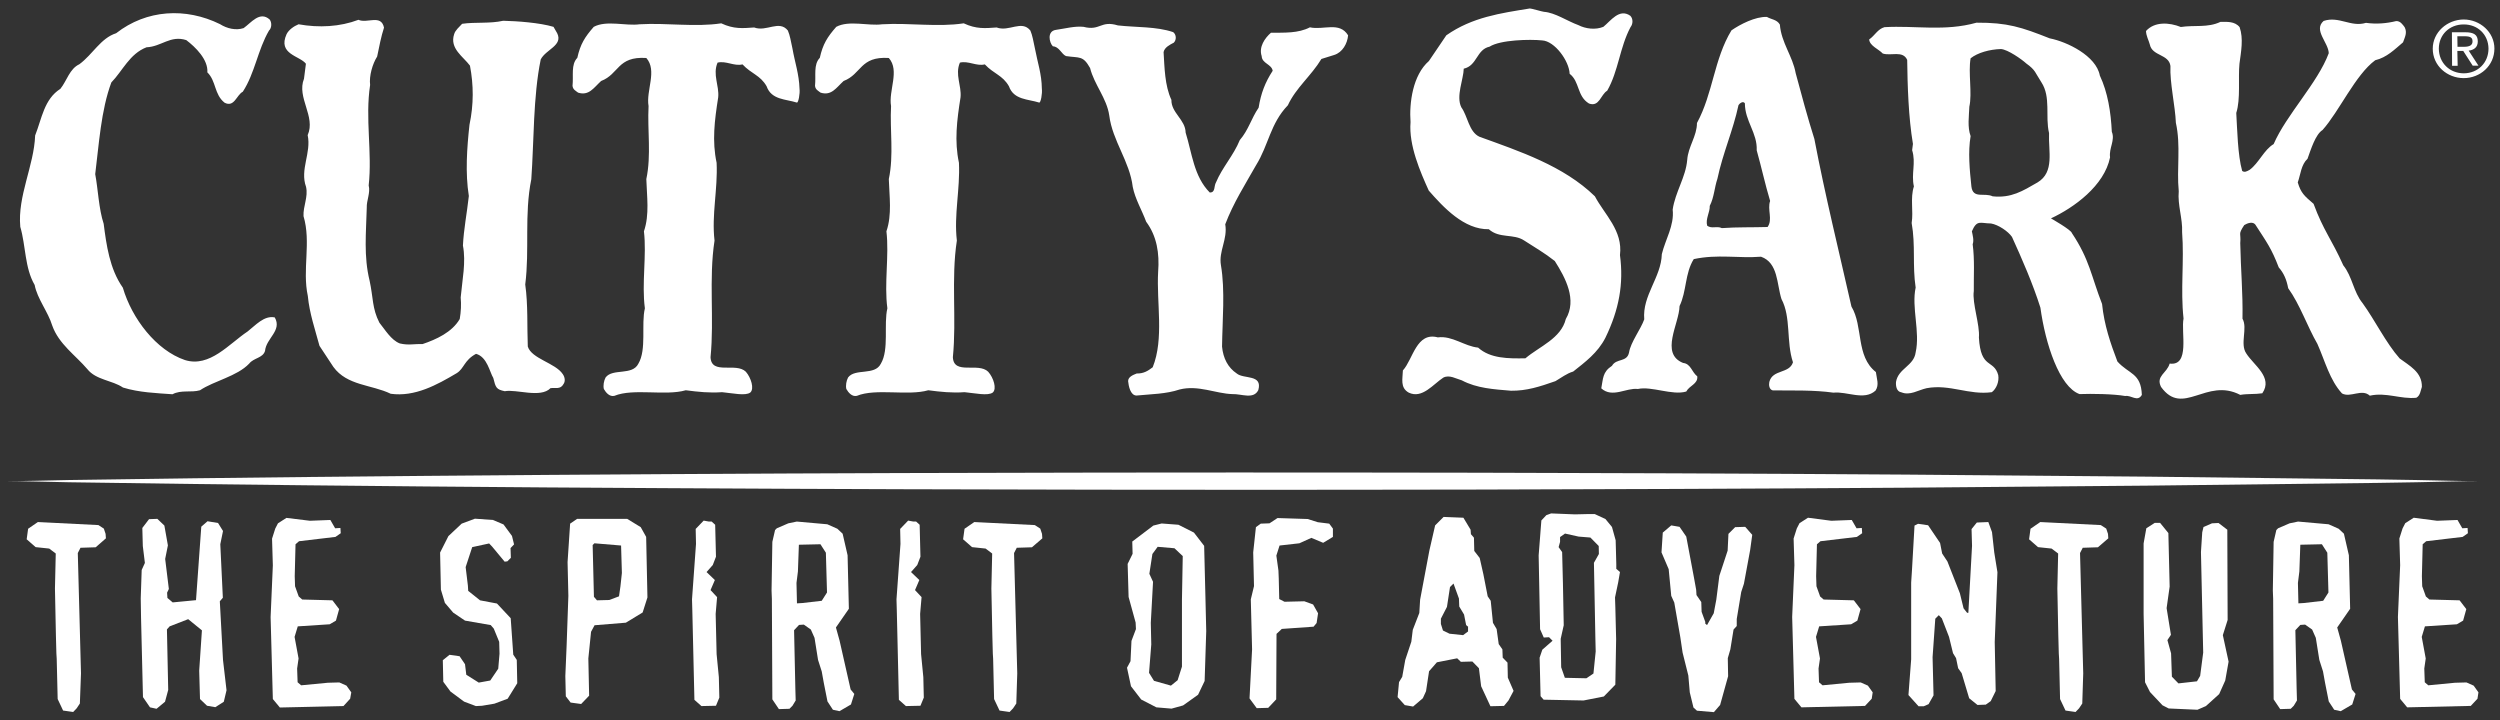
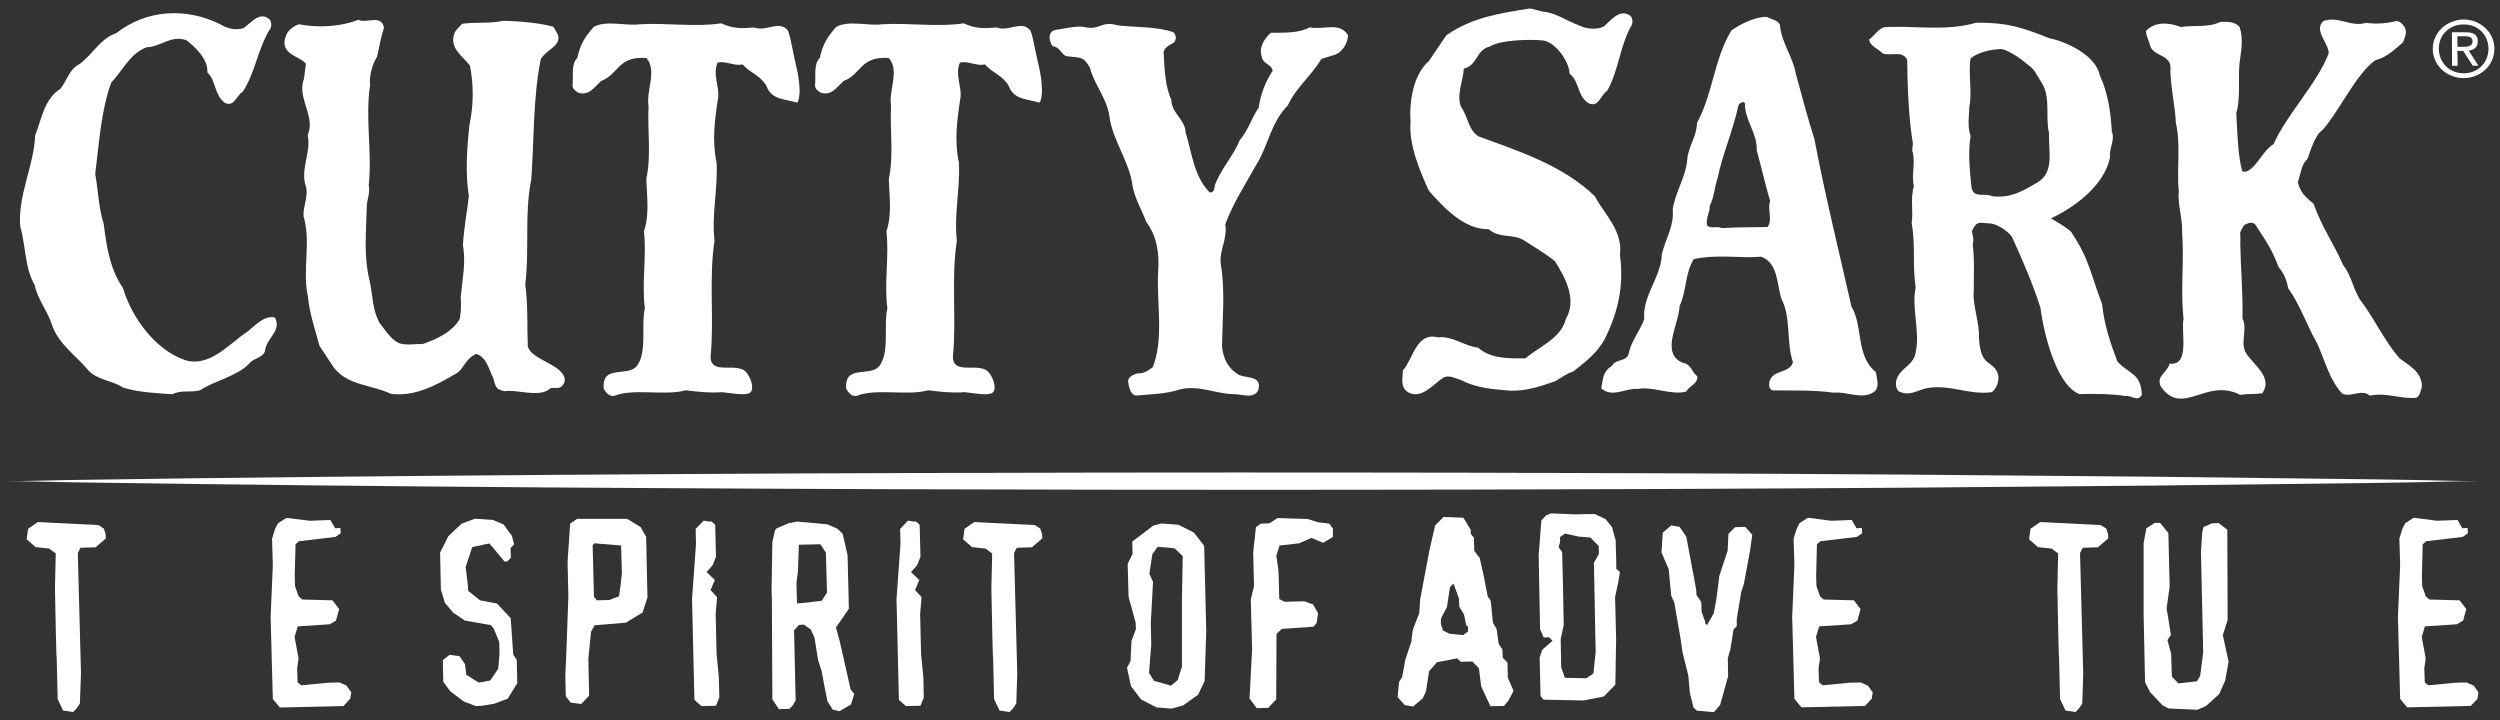
<svg xmlns="http://www.w3.org/2000/svg" id="Capa_1" x="0px" y="0px" viewBox="0 0 1565 451" style="enable-background:new 0 0 1565 451;" xml:space="preserve">
  <rect x="0" y="0" width="1565" height="451" fill="#333333" stroke="none" />
  <style type="text/css">
	.st0{fill:#FFFFFF;}
</style>
  <g>
    <g>
      <path class="st0" d="M1557.8,30.4c0,8.9-6.6,15.4-15.4,15.5c-8.9,0-15.6-6.5-15.7-15.4c0-8.8,6.7-15.2,15.5-15.2    C1551,15.2,1557.7,21.6,1557.8,30.4 M1522.9,30.5c0,10.7,9.1,18.4,19.4,18.4c10.3,0,19.2-7.8,19.2-18.5c0-10.3-9-18.2-19.3-18.2    C1531.9,12.3,1522.9,20.2,1522.9,30.5 M1538.3,31.9l3.7,0l5.9,9.2l3.6,0l-6.1-9.4c3.2-0.4,5.7-2,5.7-5.8c0-4.2-2.6-5.7-7.8-5.7    l-8.4,0l0.1,21l3.5,0L1538.3,31.9 M1538.3,22.7l4.6,0c3.8,0,4.9,1,4.9,3.2c0,2.2-1.5,3.4-5.4,3.4l-4,0L1538.3,22.7 M678.3,16.8    c-5.4-0.6-11.6,1.1-17.3,1.9c-5.7,0.8-4.2,8-1.9,10.3c3.9,0.1,5.4,4.9,8.2,6.1c8.6,1.3,10.6-0.5,15.1,7.5    c2.6,10.4,10.4,18.8,12,29.7c2,15.9,12.8,28.7,14.7,44.7c1.5,7.6,5.8,14.7,8.4,21.8c6.7,9,8.4,19.8,7.5,31.3    c-1.1,19.5,3.8,41.8-3.4,59.8c-3.1,2.4-5.8,4-10,3.9c-2.3,0.9-5.4,2.1-5.4,4.8c0.3,3,1.4,9,5.3,9c9-0.9,18.4-0.9,27-3.8    c11.6-2.9,22.6,2.6,32.9,2.9c5.9-0.2,13.3,3.5,16.3-2.5c2.8-10.1-9.1-6.7-13.5-10.4c-5.5-3.7-8.5-9.5-9.2-16.8    c0.2-16.6,2-35.1-0.7-51c-1.5-8.8,4.3-16.2,2.7-25.6c5.1-13.4,12.4-24.8,19.3-37c7.8-12.5,8.9-26.1,19.9-37.5    c5-10.9,14.6-18.4,21-29l8-2.5c5.2-1.6,8.3-7.2,8.7-12.3c-5.4-8.8-15.4-3.1-23.9-5c-7.3,3.8-15.9,3.3-24.4,3.4    c-3.8,3.3-7.7,8.9-5.8,14.6c0.2,4.7,6.2,5,6.9,9.2c-4.7,7.2-7.4,14.2-8.8,23.1c-4.7,6.9-6.3,13.9-11.8,20.3    c-3.9,9.6-11,17.1-14.9,26.5c-1.4,2.3-0.2,6.4-3.9,6.3c-10-10.1-11.1-24.7-15.1-37.5c-0.1-8.1-9.1-12.4-8.9-20.5    c-4.2-8.9-4.3-20.4-4.9-29.9c0.6-3,4.1-4.7,6.4-5.9c1.8-1.8,1.6-5.1-0.4-6.6c-10.6-3.6-23.2-2.9-34.6-4.2    C688.9,12.6,688.8,19.5,678.3,16.8 M647.9,30.5c-1-4.7-1.6-8.4-2.9-11.4c-5.5-6.8-13.3,1-21.1-1.9c-7.2,0.5-12.7,1.1-20.6-2.6    c-16.4,2.5-33.8-0.4-51.1,0.6c-8.6,1.2-20.7-2.7-28.7,1.6c-5.6,6.4-8.4,10.8-10.3,19.4c-4.1,4.3-2.3,11-3,17.5    c0.2,2.4,2.1,3.2,3.5,4.3c6.8,2.1,9.7-3,14.4-7.3c11.3-4.3,10.2-15.6,28.3-14.4c7,7.9-0.3,20.4,1.4,30.1    c-0.8,15.2,1.8,30.6-1.4,45.7c0.3,10.6,2.1,22.2-1.5,32.7c1.8,15.2-1.5,32.7,0.6,48.2c-2.4,10,1.2,25.8-4.1,34.7    c-3.8,7.6-16.1,2.7-20.5,8.6c-1.1,2.1-1.6,5-1.1,7.2c1.3,2.3,3.6,5,6.6,4.3c11.9-4.9,32,0.2,44.7-3.5c7.6,1,15.1,1.8,22.7,1.2    c6.4,0.6,14.7,2.5,17.7,0.2c2.6-2.3,0.5-9.2-2.9-13c-6.2-6.1-21.6,2.3-22.1-9.1c2.4-24.1-1.2-48.9,2.5-73    c-1.9-16.2,2.1-32.1,1.3-48.7c-2.9-13.6-1.3-26.4,1-41c0.7-7.4-3.6-14.2-0.4-21.7c5.3-1.3,10.4,2.4,15.6,1.1    c5.6,6,11.1,6.7,15.1,13.7c3,8.6,12.1,8,18.9,10.2c1,0.4,2.1-5.7,1.7-8.7C652.1,46.3,649.5,39.1,647.9,30.5 M496.1,30.5    c-1-4.7-1.6-8.4-2.9-11.4c-5.5-6.8-13.3,1-21.1-1.9c-7.2,0.5-12.7,1.1-20.6-2.6c-16.4,2.5-33.8-0.4-51.1,0.6    c-8.6,1.2-20.7-2.7-28.7,1.6c-5.6,6.4-8.4,10.8-10.3,19.4c-4.1,4.3-2.3,11-3,17.5c0.2,2.4,2.1,3.2,3.5,4.3c6.8,2.1,9.7-3,14.4-7.3    c11.3-4.3,10.1-15.6,28.3-14.4c7,7.9-0.3,20.4,1.4,30.1c-0.8,15.2,1.8,30.6-1.4,45.7c0.3,10.6,2.1,22.2-1.5,32.7    c1.8,15.2-1.5,32.7,0.6,48.2c-2.4,10,1.2,25.8-4.1,34.7c-3.8,7.6-16.1,2.7-20.5,8.6c-1.1,2.1-1.6,5-1.1,7.2c1.3,2.3,3.6,5,6.6,4.3    c11.9-4.9,32,0.2,44.7-3.5c7.6,1,15.1,1.8,22.7,1.2c6.4,0.6,14.7,2.5,17.7,0.2c2.6-2.3,0.5-9.2-2.8-13c-6.2-6.1-21.6,2.3-22.1-9.1    c2.4-24.1-1.2-48.9,2.5-73c-1.9-16.2,2.1-32.1,1.3-48.7c-2.9-13.6-1.3-26.4,1-41c0.7-7.4-3.6-14.2-0.4-21.7    c5.3-1.3,10.4,2.4,15.6,1.1c5.6,6,11.1,6.7,15.1,13.7c3,8.6,12.1,8,18.9,10.2c1,0.4,2.1-5.7,1.7-8.7    C500.2,46.3,497.6,39.1,496.1,30.5 M191.5,39.9l-1.2,9.4c-4.7,11.8,7.5,23.6,2.3,35.3c2.4,11.1-5,21.5-1,32.4    c1.4,6.4-1.9,12-1.6,18.3c4.9,16.4-0.9,33.5,2.7,50c1,10.7,4.6,21.2,7.3,31.2l8.7,13.2c8.6,11.8,23.9,11,35.9,16.8    c15.1,2.1,29-5.6,41.3-12.9c4.7-2.9,4.6-8.1,12.1-12.1c7,1.9,8.6,11.6,10.8,15.1c1.5,6.1,1.9,7.2,7.2,8.3    c7.2-1.4,22.4,4.5,28.6-1.9c2.9-0.5,6.2,1,8.1-2.5c1.3-1.7,1-4.3-0.4-6.3c-4.6-7-19.6-9.6-21.9-17.3c-0.5-12.4,0.2-26.3-1.6-38.8    c2.8-22-0.7-43.6,3.8-65.9c1.7-23.7,1.1-51.7,5.9-75c3.2-6.3,14.1-8.7,10.3-16.4l-2.3-4c-8.7-2.6-22.8-3.6-31.5-3.8    c-8.4,1.9-17.5,0.7-25.7,1.9c-1.8,2-4.3,4-5,6.5c-3,9,5.8,14.1,9.9,19.7c2.3,12.1,2.4,24.2-0.3,37c-1.6,14.6-2.7,30.2-0.4,44.6    c-1.2,10.8-3.2,20.8-3.7,31c2,10.5-0.4,21.3-1.4,32.5c0.4,4.4,0.2,8.8-0.6,13.5c-4.8,8.3-14.7,12.8-23.3,15.7    c-5.4-0.2-8.6,0.9-14.2-0.4c-5.5-2.1-9.3-8.7-12.8-13c-4.6-9-3.8-15.6-6.1-26.2c-3.8-15.4-2.2-30-1.8-45.8    c-0.2-4.4,2.4-9.4,1.2-13.9c2.3-20.7-2.3-42,0.9-62.9c-0.7-5.7,1.5-13.2,4.4-17.8c1.3-6.3,2.5-12.6,4.3-18.1    c-1.8-8.6-10.6-2.4-16-4.9c-11.6,4.4-24.7,5.1-37.5,2.8c-2.9,1.2-6.1,3.4-7.5,6.2C173.7,34,187.7,34.9,191.5,39.9 M168.8,12.2    c-6.2-5.5-11.6,2.1-16.3,5.4c-4.8,1.6-10.4,0.3-14.8-2.5c-21.4-10.5-45.9-9.2-65,5.7C63,23.9,58.1,34,49.7,40.2    c-6.2,2.9-7.8,10.3-11.9,15.4C27.6,62.1,26.2,74.2,22,84.8c-0.7,19-11.1,37.9-9.3,57.2c3.5,11.9,2.7,25.6,9,36.4    c1.6,8.6,8.4,16.8,11,25.4c4.1,11.6,14.6,18.6,22,27.3c5.4,6.8,15.5,6.9,22.3,11.5c10,3.1,21,3.5,31,4.2    c5.3-2.9,11.8-0.9,17.2-2.5c8.8-5.9,23.2-8.7,30.8-16.7c2.8-3.6,8.5-3.4,9.9-7.9c0.7-8,10.8-12.7,6.1-21c-6.7-1.4-12.2,5.1-17,8.8    c-11.6,7.7-23.7,22.7-39.2,17.9c-18-6.1-33.2-25.9-38.9-45.3c-8.3-11.8-10.3-26.8-12-40c-3.1-9.4-3.5-21.6-5.3-31.1    c2.3-18.2,3.6-40,10.1-57.4c7.1-7.3,11.4-17.9,22-22c9.4-0.4,14.9-7.7,24.9-4.5c5.7,4.3,13.8,12.2,13.2,20.2    c5.6,5.4,4.2,13.8,10.8,19c6.1,3.1,7.4-4.8,11.4-6.9c7.6-11.7,9.3-26.1,16.4-38.3C170.1,17.6,170.3,14.1,168.8,12.2 M1365.2,16.9    c-7.3-2.9-16.4-3.5-21.8,2.5c0.1,3.2,1.7,5.8,2.4,8.5c1.5,7.3,11.9,5.9,12.9,13.4c-0.5,10.3,3,25.1,3.4,35.6    c3.2,14.3,0.4,28.7,1.8,42.8c-0.8,8.6,2.5,17.2,2.1,25.6c1.4,18.4-1.1,35.9,0.9,54.1c-1.7,8.6,4.2,29.9-8.7,28.2    c-1.7,6.1-8.8,7.7-5.4,14.6c13.7,19,28.3-6.1,49.6,5c4.7-0.8,9.1-0.3,13.8-1c6.9-10-5.4-17.6-10-24.9c-4.2-6,1-15.8-2.4-21.8    c0.3-16.2-1.1-30.8-1.4-47.3c0.6-6.6-1.6-5.1,2.5-11.3c1.8-1.1,5.6-2.7,7.2,0.1c6.9,10.7,9.8,14.4,14.4,26.4    c3.1,3.5,4.9,7.6,5.9,13c7.4,10.3,12,24,18.3,34.9c4.8,10.8,7.7,22.6,15.4,31c5.3,2.9,12.4-3.2,17.4,1.4    c10.3-2.3,19.3,2.3,29.1,1.3c2.5-1.3,2.7-4.6,3.5-6.8c0.2-9.3-7.9-13.3-13.9-17.8c-8.6-9.7-15.5-24-23.2-34.6    c-5.8-7.1-6.4-16.6-12.1-23.7c-7.3-16.3-12.4-21.7-18.6-38.5c-5.8-5-7.9-6.7-9.9-13.4c1.8-5.1,2.1-11.1,6.1-14.8    c2.1-5.8,5-15.3,9.4-18c10.4-11.6,20.6-34.6,33-43.7c7.2-1.7,12.2-6.8,17.4-11.2c1.1-3.2,2.8-6,1-9.5c-1.3-1.7-2.7-3.9-5.3-3.8    c-6.2,1.5-12.4,2-18.9,1.1c-9.5,2.9-16.8-4.4-26.5-1.2c-6.6,5.7,3,13.5,3.2,20.2c-6.9,18.6-26.6,38.6-34.5,56.9    c-6,3.5-9.2,11.8-15,16.1c-2.1,1.2-3.3,1.7-4.7,0.7c-2.8-9.8-3.1-26.3-3.7-36.3c2.8-8.7,1.1-21.8,2-30.8c1-7.6,2.6-15.7,0.1-22.9    c-3.1-3.8-8-3.3-12-3.3C1382,17.5,1373.7,15.6,1365.2,16.9 M965.4,25.3c7.8,0.4,16.9,12.8,17.2,20.9c6.4,4.9,4.5,14,12.1,18.6    c6.5,2.4,7.4-5.7,11.4-8c7.1-12.4,7.8-27,14.6-39.8c1.6-2,1.7-5.2-0.1-7.1c-6.9-4.9-12.3,3.2-16.9,6.9c-4.9,2-11,1.3-15.7-1.1    c-6.9-2.5-14.5-7.8-21.5-8.3c-0.7,0-8.2-2.2-8.8-2.1c-18.4,3-36,5.4-52.3,16.8l-10.9,16.1c-10.1,8.8-12.4,26.2-11.5,38.3    c-1.2,14.5,6.2,31.3,11.4,42.8c9.1,10.4,22.1,24.5,37.6,24.2c6.7,6,15.5,2.6,22.2,7.1c6.9,4.5,12.5,7.6,19.1,12.8    c6.8,10.7,14,24.3,6.9,36.3c-3,12.2-16.4,17.1-25.3,24.6c-10.6,0.2-22,0.2-29.6-6.7c-8.5-0.8-16.2-7.6-25.2-6.4    c-13.5-3.6-15.5,13.7-21.9,20.7c-0.1,5.1-1.9,10.8,3.7,13.9c8.4,4,15.3-5.3,21.6-9.4c3.8-2,8,0.7,11.6,1.7    c9.4,5,20.1,5.6,30.8,6.5c9.8,0.1,17.8-2.5,27.8-6c3.6-2.1,7.2-4.9,11.1-6c7.3-5.8,15.4-11.7,20.2-21.2    c8.5-17.5,11.5-33.7,9.1-51.7c1.9-15.4-9.7-25.4-15.7-36.8c-19.6-19.1-47.2-28.2-72.3-37.3c-6.6-3.1-7.3-12.9-11.3-18.4    c-3.5-6.9,1.4-17.7,1.5-24.2c8.5-1.9,7.9-12,16.2-13.8C939.2,24.9,957.8,24.5,965.4,25.3 M1314.5,47.3    c-2.3-12.4-20.6-21.2-31.4-23.3c-17.7-7-26.4-9.9-45.8-9.8c-20,5.6-38,1.7-57.6,2.8c-4.3,1.2-6,5.2-9.6,7.7c0.3,4,5.9,6,8.5,8.8    c5.1,1.7,12.6-2.1,15.3,4c0.2,16.1,0.8,35.9,3.6,52.6l-0.5,3.9c2.5,8.1-0.7,14.7,1.1,22.7c-2.4,7.4-0.2,15.4-1.4,22.9    c2.5,14,0.4,26.6,2.5,40.4c-2.7,12.4,2.9,27.8,0,40.6c-1.1,8.5-10.9,10-12.3,18.5c-0.2,2.7,0.4,6.1,3.4,6.5    c5.4,2.2,10.4-1.4,15.8-2.6c14.4-2.7,26.5,4.5,40.8,2.5c2.8-2.1,4.7-6.6,4-10.7c-2.8-10.1-11-3.5-12.1-23.5    c0.7-7.9-4.3-21.5-3.2-29.1c-0.1-9.5,0.6-19.6-0.7-29.3c0.9-2.6,0-5.5-0.5-8.1c3.2-7.4,5.1-5,12-4.9c4.6,0.8,10.7,4.9,13.1,8.4    c6.2,13.6,13.1,29.4,17.8,44.3c3.1,22.7,11.9,49.6,24.5,54.1c7.5-0.3,21.4-0.1,28.6,1.2c3.7-0.7,7.7,4,10.4-0.7    c-0.5-13.8-8.1-12.9-15.3-20.9c-4.3-11.3-8.3-22.9-9.6-36c-6.8-17.5-7.8-27.8-18.9-44.4c-0.4-2-13.1-9.2-13.1-9.2    c14.4-6.7,33.4-20.4,37-38.2c-0.8-5.8,3.3-10.7,1.1-16C1321.4,70.2,1319.5,57.9,1314.5,47.3 M1282.7,83.3    c-0.5,11.4,3.6,24.4-7.2,30.9c-9.4,5.4-16.4,9.9-28.1,8.7c-5.2-2.5-12.3,1.8-13.3-6.1c-1.1-10.5-2.2-21.6-0.5-31.6    c-2.1-5.7-1-12.5-0.8-18.4c1.9-8.5-0.8-21.4,0.8-30.3c4.4-3.5,11.9-5.6,19-5.8c4.3,0.3,13.1,6.5,15.8,9c6,4.3,5.5,5.7,9.5,11.8    C1284,60.8,1280.2,72.8,1282.7,83.3 M1174.3,232.9c-12.7-10-7.8-28.5-15.3-41c-7.9-35-16.4-69.3-23.2-104.9    c-4.1-12.9-8.3-28.5-11.7-41.2c-1.9-10.7-9-19-9.9-30.4c-1.8-3.2-5.4-3.2-8.1-4.8c-7.2-0.3-16.7,4.6-22.2,8.4    c-11,18.1-11.5,39.4-21.6,58c0,8.2-5.5,14.7-6.1,23.1c-0.9,10.8-7.5,20.1-9.1,31.1c1.1,10-4.6,18.7-6.8,27.9    c-0.4,14.6-12.3,25.8-11,40.8c-2.1,6.1-8.5,14.3-9.5,20.7c-1.3,6.4-7.9,3.5-10.7,8.4c-6,3.9-5.5,8.1-6.7,14.1    c6.9,6.3,15.7-0.5,22.9,0.4c8.6-1.9,21.6,4.2,30.3,1.6c2-3.8,7.4-4.7,6.9-9.5c-3.5-2.7-4-7.9-8.9-8.4c-14.6-5.9-2.4-24.5-2.2-35.6    c4.5-9.3,3.3-20.5,8.9-29.4c15-3.2,27.9-0.4,42.1-1.5c10.8,3.8,9.8,17.1,12.8,26.5c6.1,11.4,2.9,26.8,7.2,39.6    c-2.3,7.3-12.8,4.3-14.8,12.3c-0.4,1.9-0.1,4.8,2.2,5.3c12.8,0.1,25.8-0.3,37.9,1.4c8.6-0.9,19.3,5.2,26.4-1.3    C1176.5,240.9,1174.8,237,1174.3,232.9 M1106.5,142.1c-8.8,0.3-19.3,0-28.6,0.7c-3.2-1.5-6.3,0.6-9.2-1.5    c-1.2-4.2,1.8-8.5,1.6-12.4c2.8-5.5,2.9-11.4,4.8-17c3.4-16.1,9.8-30.2,13.2-46.1c0.6-1,2.9-2.9,4-1.1c0,11.1,7.9,18.6,7.4,29.4    c3,10.7,5.3,21.4,8.4,31.7C1106.2,131.1,1109.9,137.5,1106.5,142.1" />
      <g>
        <g>
          <path class="st0" d="M3.5,301.2c13.8,0,23.2,0.4,39.7,0.7c14.5,0.2,43.4,0.6,78.8,1.1c89.8,1.1,195.7,2.1,297,2.6      c202.6,1.2,386.9,1,386.9,1s184.2,0.1,386.9-1.3c50.7-0.4,102.5-0.9,152.8-1.3c49.9-0.6,98.4-1.2,142.8-1.7      c10.9-0.2,19.9-0.3,24.4-0.4c16.5-0.3,25.9-0.7,39.7-0.7c-13.8,0-23.2-0.4-39.7-0.7c-4.5-0.1-13.4-0.2-24.4-0.4      c-44.5-0.5-92.9-1.1-142.8-1.7c-50.4-0.4-102.2-0.9-152.8-1.3c-202.6-1.4-386.9-1.3-386.9-1.3s-184.2-0.2-386.9,1      c-101.3,0.6-207.2,1.5-297,2.6c-35.3,0.5-64.3,0.9-78.8,1.1C26.7,300.8,17.3,301.2,3.5,301.2z" />
        </g>
      </g>
      <g>
        <g>
          <path class="st0" d="M59.9,342.6l-9.5,0.3l-1.7,3.3l2,75.3L50,440.4l-2,3l-2.2,2.3l-6.3-0.9l-3.4-7.2l-0.6-25.2l-0.2-3.3      L35,397.8l-0.6-29.4l0.5-21.9l-4.1-3.1l-8.5-0.9l-5.6-4.9l0.9-6.6l6.1-4.2l37.9,1.9l3.4,2.2l1.1,3.3l0.2,2.8L59.9,342.6z" />
        </g>
        <g>
-           <path class="st0" d="M140.1,439.3l-5.3,3.4l-5.2-0.9l-4.4-4.2l-0.5-17.8l1.7-25.2l-8.6-7l-11.6,4.5l-1.7,1.9l0.8,37.9l-2,7.4      l-5.3,4.4l-4.1-0.9l-4.4-6.4L88.3,387l-0.2-12.4l0.6-17.8l2-4.4l-1.3-10.6l-0.3-11.3l4.2-5.5l5.2-0.2l4.4,4.2l2.2,12.4l-1.7,8.5      l2.3,18.8l-1.1,2.3l0.2,3.3l3.3,2.8l14.6-1.4l3.3-46l3.9-3.4l6.6,1.1l3.1,5l-1.7,8.3l1.6,33.5l-1.9,2.2l2,36.8l2.2,18.9      L140.1,439.3z" />
-         </g>
+           </g>
        <g>
          <path class="st0" d="M219.2,437.4L215,442l-39.8,0.9l-4.4-5.3l-1.4-51.3l1.4-32.4l-0.5-16.7l2-6.3l1.7-3.3l5.3-3.4L194,326      l12.8-0.5l3,5.2l3.3-0.2l0.2,3.3l-3.3,2.3l-22.8,2.7l-2.2,1.9l-0.5,20l0.2,6.3l2.3,6.4l2.2,1.9l18.9,0.5l4.2,5.5l-2,7.2      l-3.9,2.3l-20,1.3l-2,6.6l2.5,13.5l-0.9,6.3l0.3,8.6l2.2,1.9l16.7-1.6l7.2-0.2l4.5,2l3,4.2L219.2,437.4z" />
        </g>
        <g>
          <path class="st0" d="M317.8,437.4l-8.3,3.1l-7.7,1.3l-3.9,0.2l-7.4-2.8l-8.5-6.3l-4.5-6.1l-0.3-13.5l4.2-3.4l6.3,0.9l3.4,5      l0.8,6.6l7.8,4.9l7.2-1.3l5-7.4l0.8-9.4l-0.2-7.4l-3.4-8.3l-1.9-2.2l-16.1-2.8l-7.4-5l-5.2-6.1l-2.5-8.3l-0.5-23.2l5.2-10.3      l8.3-7.8l8.3-3.1l11.3,0.8l6.6,2.8l5.3,7.2l1.3,5.3l-2.2,2.3l0.2,6.1l-2.2,2.2l-1.7,0.2l-7.8-9.4l-1.9-2l-10.6,2.3l-4.1,12.5      l1.4,11.6l0.2,3.3l7.4,5.9l10.6,2l8.6,9.2l1.6,22.8l2.2,3.3l0.3,14.6L317.8,437.4z" />
        </g>
        <g>
          <path class="st0" d="M402.3,383.4l-10.5,6.4l-19.6,1.6l-2.2,4.1l-1.7,16.7l0.5,23.3l-5,5.2l-6.6-0.9l-3-3.9l-0.3-12.7l0.8-18.9      l1.1-31.3l-0.5-21.1l1.6-24.1l4.4-3h31.3l8.5,5.2l3.4,6.1l0.8,37.9L402.3,383.4z M388.8,341.5l-16.7-1.4l-1.1,1.1l0.8,32.4      l1.9,2.2l7.7-0.2l6.1-2.3l0.9-6.3l0.9-8.3L388.8,341.5z" />
        </g>
        <g>
          <path class="st0" d="M448.2,441.8l-9.1,0.2l-4.4-3.9l-1.3-55.7l-0.2-7.2l2.5-34.7l-0.2-9.4l5-5.2l3.3,0.6h1.7l2.2,2l0.5,20      l-2,5.2l-3.9,4.4l5.2,5l-2.7,6.3l4.1,4.4l-0.9,10.5l0.6,25.2l1.4,14.4l0.3,12.8L448.2,441.8z" />
        </g>
        <g>
          <path class="st0" d="M532.7,441l-7.2,4.2l-4.1-0.9l-3.4-5.2l-2.3-11.6l-1.3-7.2l-2.3-7.2l-2.2-13.8l-2.3-5.2l-4.4-3.1l-3,0.2      l-3.1,3.3l0.8,36.8l0.2,7.2l-2,3.3l-1.9,1.9l-6.6,0.2l-4.1-6.1l-0.3-62.9l-0.2-5.2l0.5-30.5l1.7-7.4l1.1-1.1l7.2-3.1l5.3-1.1      l19.1,1.7l6.3,2.8l3.3,3.1l3.1,13.5l0.3,12.7l0.5,20.8l-8.1,11.7l2.3,8.3l6.9,30.5l2.3,2.8L532.7,441z M517,346l-3.4-5.3      l-13.5,0.3l-0.6,16.7l-0.9,7.2l0.3,12.8l3.3-0.2l12.2-1.4l3.3-5.2L517,346z" />
        </g>
        <g>
          <path class="st0" d="M576.2,441.8l-9.1,0.2l-4.4-3.9l-1.3-55.7l-0.2-7.2l2.5-34.7l-0.2-9.4l5-5.2l3.3,0.6h1.7l2.2,2l0.5,20      l-2,5.2l-3.9,4.4l5.2,5l-2.7,6.3l4.1,4.4l-0.9,10.5l0.6,25.2l1.4,14.4l0.3,12.8L576.2,441.8z" />
        </g>
        <g>
          <path class="st0" d="M646,342.6l-9.5,0.3l-1.7,3.3l2,75.3l-0.6,18.9l-2,3l-2.2,2.3l-6.3-0.9l-3.4-7.2l-0.6-25.2l-0.2-3.3      l-0.3-11.3l-0.6-29.4l0.5-21.9l-4.1-3.1l-8.5-0.9l-5.6-4.9l0.9-6.6l6.1-4.2l37.9,1.9l3.4,2.2l1.1,3.3l0.2,2.8L646,342.6z" />
        </g>
        <g>
          <path class="st0" d="M754.1,426.3l-4.1,8.6l-9.4,6.7l-7.2,2l-9.5-0.8l-9.5-4.9l-6.4-8.3l-2.5-11.6l2.2-4.1l0.6-12.7l2.8-7.4      l-0.2-4.1l-4.4-16l-0.6-20.7l3.1-6.3l-0.2-7.7L722,329l5.2-1.3l10.5,0.8l9.7,4.9l6.4,8.3l0.8,32.2l0.2,8.5l0.3,12.7L754.1,426.3      z M735.2,343.2l-10.5-0.9l-3.3,4.5l-1.9,12.4l2.3,5l-1.4,25.7l0.3,13.5l-1.4,17.8l3.1,5l10.6,3l4.2-3.4l2.7-8.5v-41.8l0.5-27.4      L735.2,343.2z" />
        </g>
        <g>
          <path class="st0" d="M828.3,339.8l-7.4-3.1l-7.5,3.4l-12.4,1.4l-2,6.3l1.3,9.4l0.2,5l0.3,12.8l3.3,1.7l12.4-0.3l5.5,2l3.1,5.5      l-0.9,6.1l-1.9,2.3l-19.9,1.4l-3.3,3.1l-0.2,41l-5,5.3l-7.2,0.2l-4.5-6.1l1.6-30.7l-0.8-31.3l2-8.3l-0.5-21.1l1.7-15.8l3-2.2      l5.5-0.2l5-3.3l18.9,0.6l6.3,2l7.2,0.9l2.3,3.1v5.2L828.3,339.8z" />
        </g>
        <g>
          <path class="st0" d="M944.3,438.5l-2.8,3.4l-8.5,0.2l-5.8-12.5l-1.4-11.3l-4.1-4.2l-7.2,0.2l-2.3-2.2l-12.7,2.5l-4.9,5.6      l-1.9,12.5l-2,4.4l-6.1,5.2l-5.2-0.9l-4.5-5l0.9-9.4l2-3.3l1.9-10.6l3.8-11.4l0.9-7.4l4.1-10.6l0.5-8.3l5.8-30.8l3.6-15.7      l5.3-5.3l12.4,0.5l4.5,7.5l0.2,2.8l1.9,2.2l0.2,8.3l3.4,4.4l2.3,10.2l2.7,13.8l1.9,2.8l1.4,13.8l2.3,3.9l1.3,9.4l2.3,3.3      l0.2,5.2l3,3.1l0.2,9.4l3.6,8.3L944.3,438.5z M919.1,392.4l-1.3-1.1l-1.3-6.6l-3-5l-0.2-5l-3.4-9.4l-2.2,2.2l-1.9,12.4l-3.8,7.4      v3.3l1.3,4.1l4.1,2l8.5,0.9l3.1-2.3V392.4z" />
        </g>
        <g>
          <path class="st0" d="M1013,364.5l-2,9.5l0.2,6.1l0.5,20l-0.5,28.5l-7.2,7.4l-12.7,2.5l-25-0.5l-1.9-2.2l-0.6-24.1l1.7-5l6.4-5.6      l-2.2-2.2l-3.3,0.2l-2.3-5.2l-0.9-46.2l1.7-21.9l3.1-3.3l3-1.1l14.9,0.6l8.5-0.2h3.9l6.7,3.1l4.1,5l2.3,8.3l0.2,7.2l0.2,7.7v3      l2.3,2L1013,364.5z M1000.8,341.8l-5.2-5.3l-7.4-0.6l-8.5-1.9l-3.1,2.2v3l-0.9,3.3l2.2,3.1l0.5,19.7l0.5,26.1l-1.9,8.5l0.3,17.8      l2.3,6.6l13.5,0.3l4.4-3l1.4-13.8l-0.2-8.5l-0.9-47l3.1-5.5L1000.8,341.8z" />
        </g>
        <g>
          <path class="st0" d="M1095.6,344.3l-3.9,21.1l-1.7,5.2l-2.8,16.9v4.4l-2,2.2l-2,12.4l-1.6,5.5l0.2,11.3l-5,18l-3.9,4.5      l-10.6-0.9l-2.2-2l-2.3-9.5l-0.9-10.5l-3.6-14.4l-1.4-9.5l-3.8-21.8l-1.9-4.2l-1.6-16.7l-4.5-10.5l0.8-12.4l5.3-4.5l5.2,0.9      l4.2,6.1l4.9,26.1l1.3,7.2l0.2,3.3l3,4.4l0.2,6.1l2.3,6.3v1.1l1.1,0.9l4.2-7.4l1.6-8.5l1.9-14.9l5.2-15.8l0.5-10.5l4.2-4.2      l6.3-0.2l4.4,5L1095.6,344.3z" />
        </g>
        <g>
          <path class="st0" d="M1171.7,437.4l-4.2,4.5l-39.8,0.9l-4.4-5.3l-1.4-51.3l1.4-32.4l-0.5-16.7l2-6.3l1.7-3.3l5.3-3.4l14.6,1.9      l12.8-0.5l3,5.2l3.3-0.2l0.2,3.3l-3.3,2.3l-22.8,2.7l-2.2,1.9l-0.5,20l0.2,6.3l2.3,6.4l2.2,1.9l18.9,0.5l4.2,5.5l-2,7.2      l-3.9,2.3l-20,1.3l-2,6.6l2.5,13.5l-0.9,6.3l0.3,8.6l2.2,1.9l16.7-1.6l7.2-0.2l4.5,2l3,4.2L1171.7,437.4z" />
        </g>
        <g>
-           <path class="st0" d="M1248.7,401.9l0.6,30.7l-3.1,6.3l-3.1,2.2l-5.2,0.2l-5.2-4.2l-4.7-15.7l-2.2-3.1l-1.3-6.3l-1.9-3.1      l-2.5-10.2l-4.5-11.6l-1.9-2l-2.2,2.2l-1.7,24.1l0.6,23.9l-3.1,5.5l-3,1.3h-3.3l-6.3-7l1.7-22.4v-48l0.5-7.7l1.6-28l2.2-1.1      l6.3,0.9l7.5,11.1l1.3,6.6l3.3,5l7.8,19.9l2.3,9.4l2.2,2.8h0.8l2.3-41.9l-0.3-10.5l3.3-4.1l7.2-0.3l2.3,6.3l1.4,12.7l2,12.4      L1248.7,401.9z" />
-         </g>
+           </g>
        <g>
          <path class="st0" d="M1313.3,342.6l-9.5,0.3l-1.7,3.3l2,75.3l-0.6,18.9l-2,3l-2.2,2.3l-6.3-0.9l-3.4-7.2l-0.6-25.2l-0.2-3.3      l-0.3-11.3l-0.6-29.4l0.5-21.9l-4.1-3.1l-8.5-0.9l-5.6-4.9l0.9-6.6l6.1-4.2l37.9,1.9l3.4,2.2l1.1,3.3l0.2,2.8L1313.3,342.6z" />
        </g>
        <g>
          <path class="st0" d="M1393,426l-3.8,8.5l-8.3,7.5l-5.3,2.3l-18-0.8l-3.9-2l-7.8-8.3l-3.1-6.1l-0.9-42.9v-44l1.7-9.5l5.3-3.4h3.3      l5.2,6.4l0.8,33.5l-1.9,13.5l2.7,16.7l-2.2,3.3l2.3,8.3l0.5,14.6l4.1,4.2l11.6-1.3l2-3.4l1.9-14.6l-1.4-62.9l0.8-12.4l0.8-3.3      l5.3-2.3l4.1-0.2l5.5,4.2l0.2,56.5l-3,9.5l3.6,16.6L1393,426z" />
        </g>
        <g>
-           <path class="st0" d="M1472.5,441l-7.2,4.2l-4.1-0.9l-3.4-5.2l-2.3-11.6l-1.3-7.2l-2.3-7.2l-2.2-13.8l-2.3-5.2l-4.4-3.1l-3,0.2      l-3.1,3.3l0.8,36.8l0.2,7.2l-2,3.3l-1.9,1.9l-6.6,0.2l-4.1-6.1l-0.3-62.9l-0.2-5.2l0.5-30.5l1.7-7.4l1.1-1.1l7.2-3.1l5.3-1.1      l19.1,1.7l6.3,2.8l3.3,3.1l3.1,13.5l0.3,12.7l0.5,20.8l-8.1,11.7l2.3,8.3l6.9,30.5l2.3,2.8L1472.5,441z M1456.9,346l-3.4-5.3      L1440,341l-0.6,16.7l-0.9,7.2l0.3,12.8l3.3-0.2l12.2-1.4l3.3-5.2L1456.9,346z" />
-         </g>
+           </g>
        <g>
          <path class="st0" d="M1550.9,437.4l-4.2,4.5l-39.8,0.9l-4.4-5.3l-1.4-51.3l1.4-32.4l-0.5-16.7l2-6.3l1.7-3.3l5.3-3.4l14.6,1.9      l12.8-0.5l3,5.2l3.3-0.2l0.2,3.3l-3.3,2.3l-22.8,2.7l-2.2,1.9l-0.5,20l0.2,6.3l2.3,6.4l2.2,1.9l18.9,0.5l4.2,5.5l-2,7.2      l-3.9,2.3l-20,1.3l-2,6.6l2.5,13.5l-0.9,6.3l0.3,8.6l2.2,1.9l16.7-1.6l7.2-0.2l4.5,2l3,4.2L1550.9,437.4z" />
        </g>
      </g>
    </g>
  </g>
</svg>